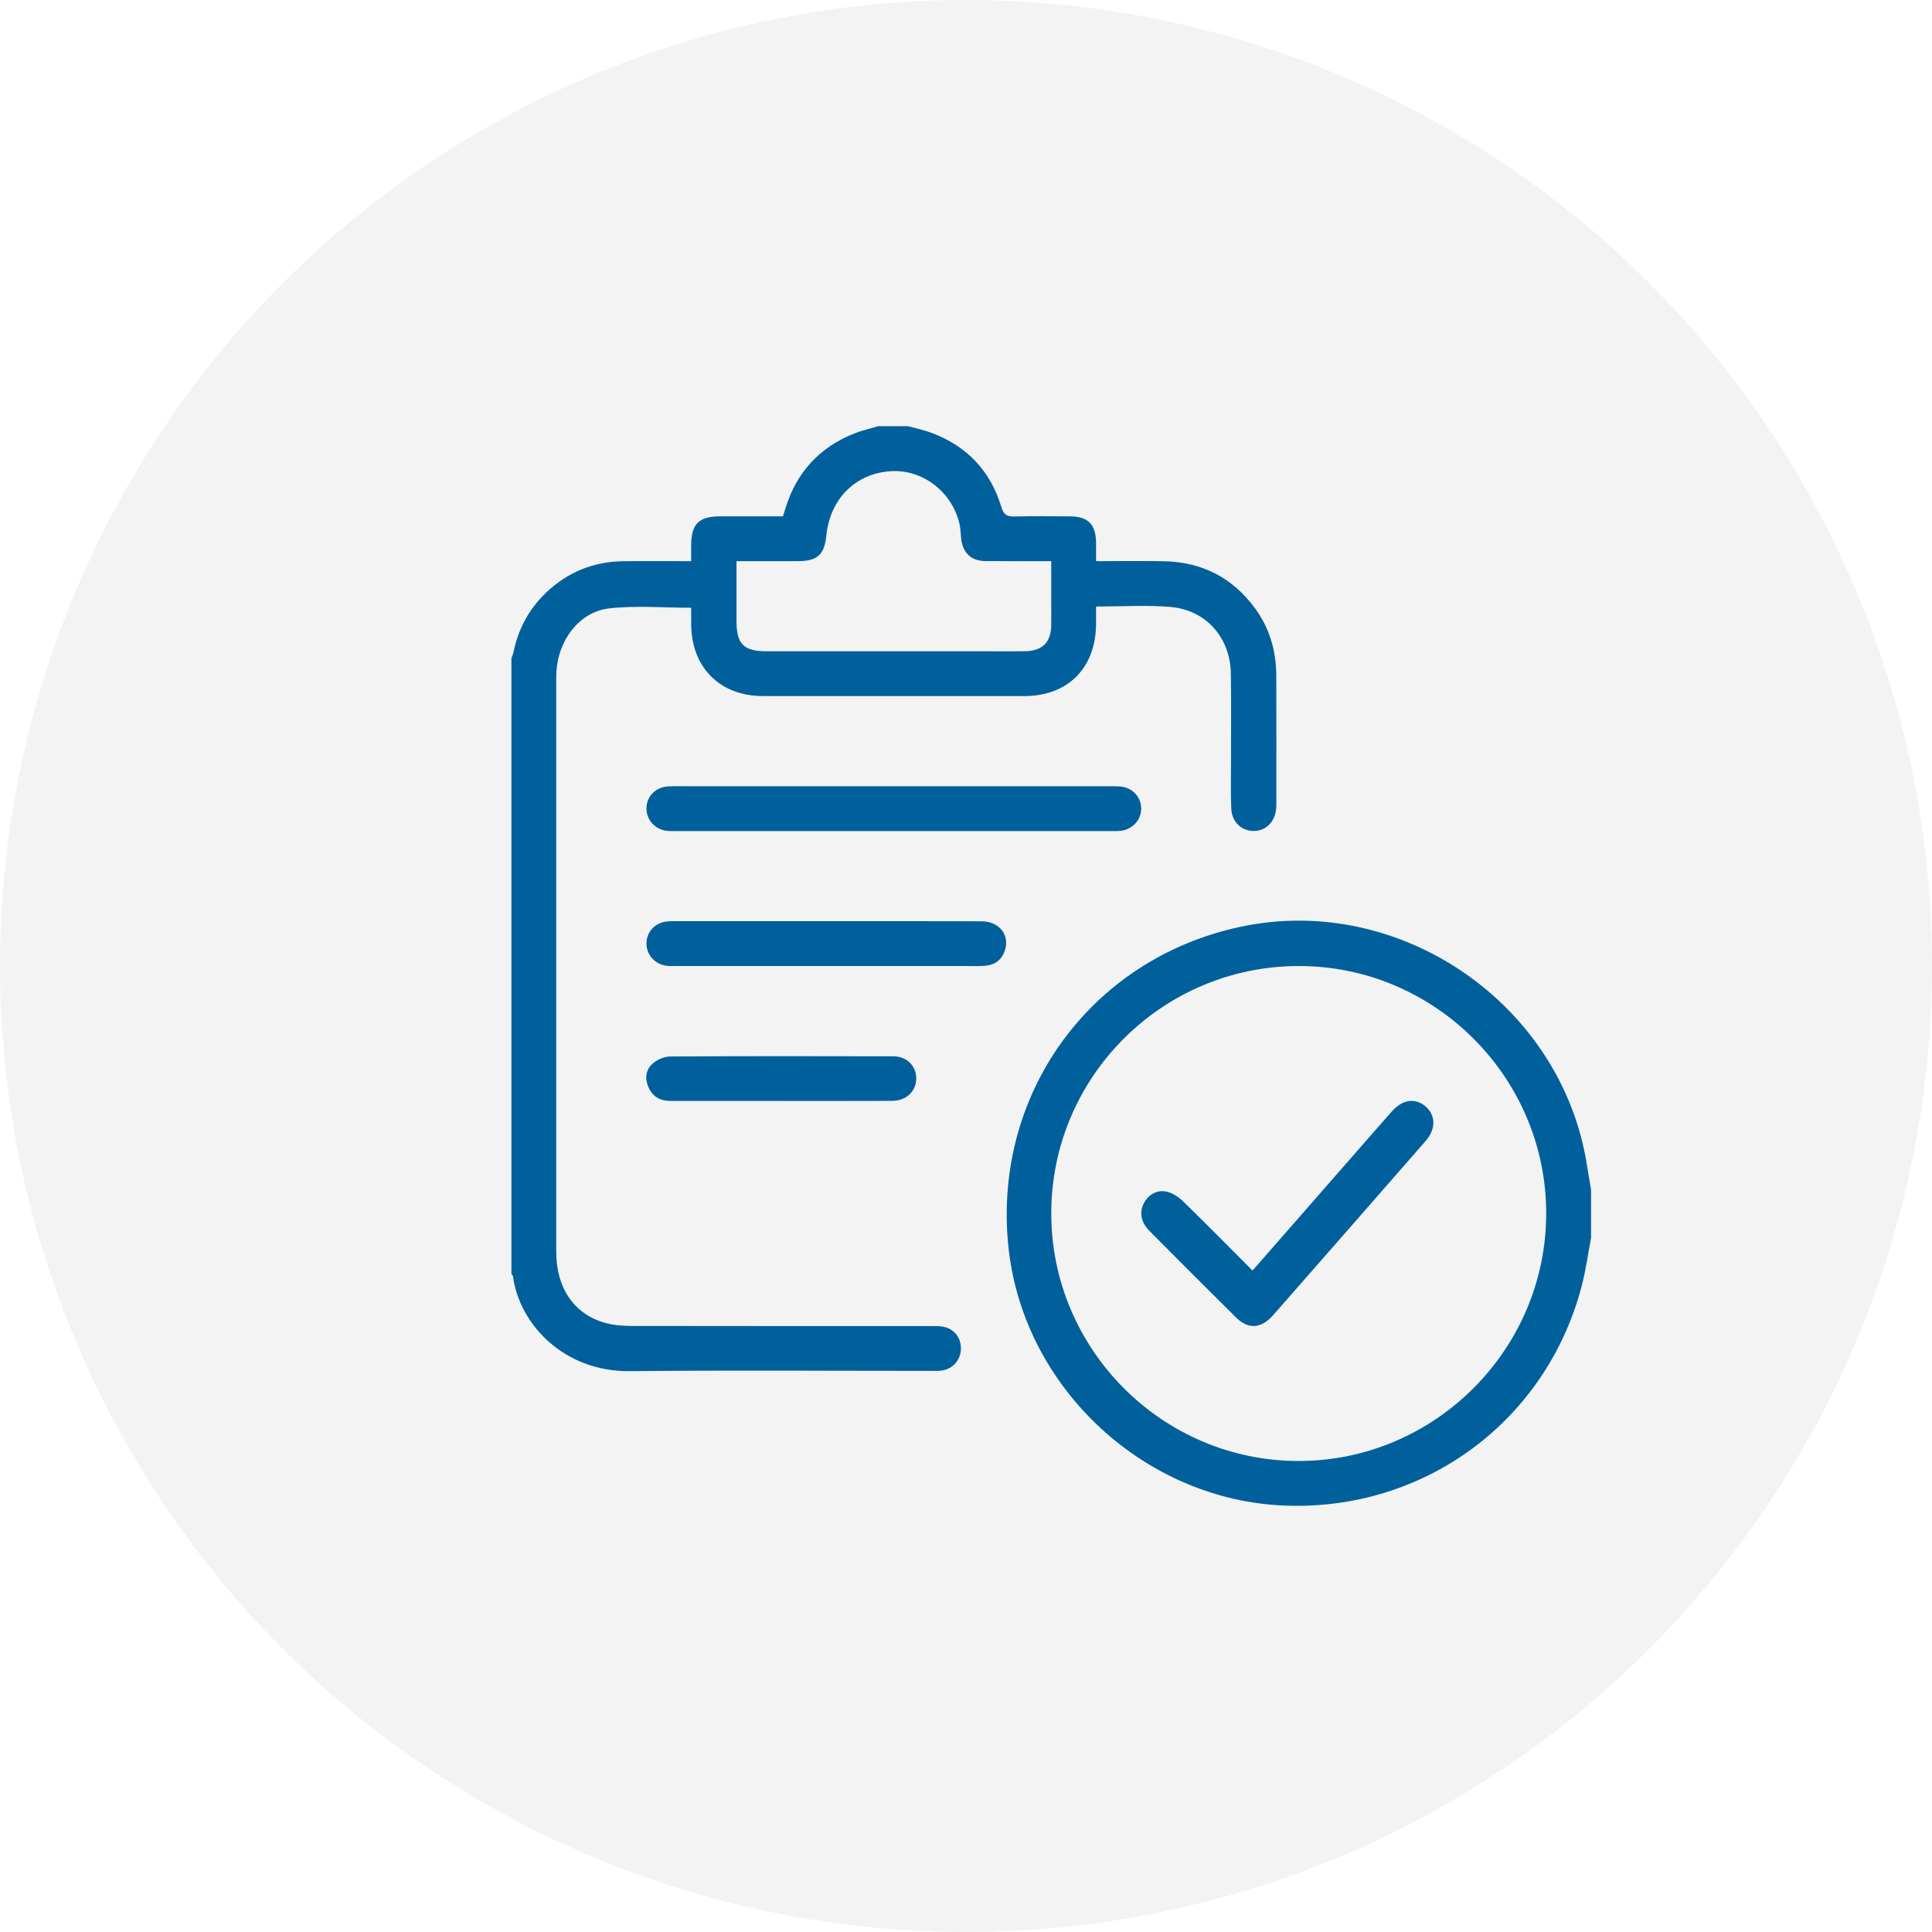
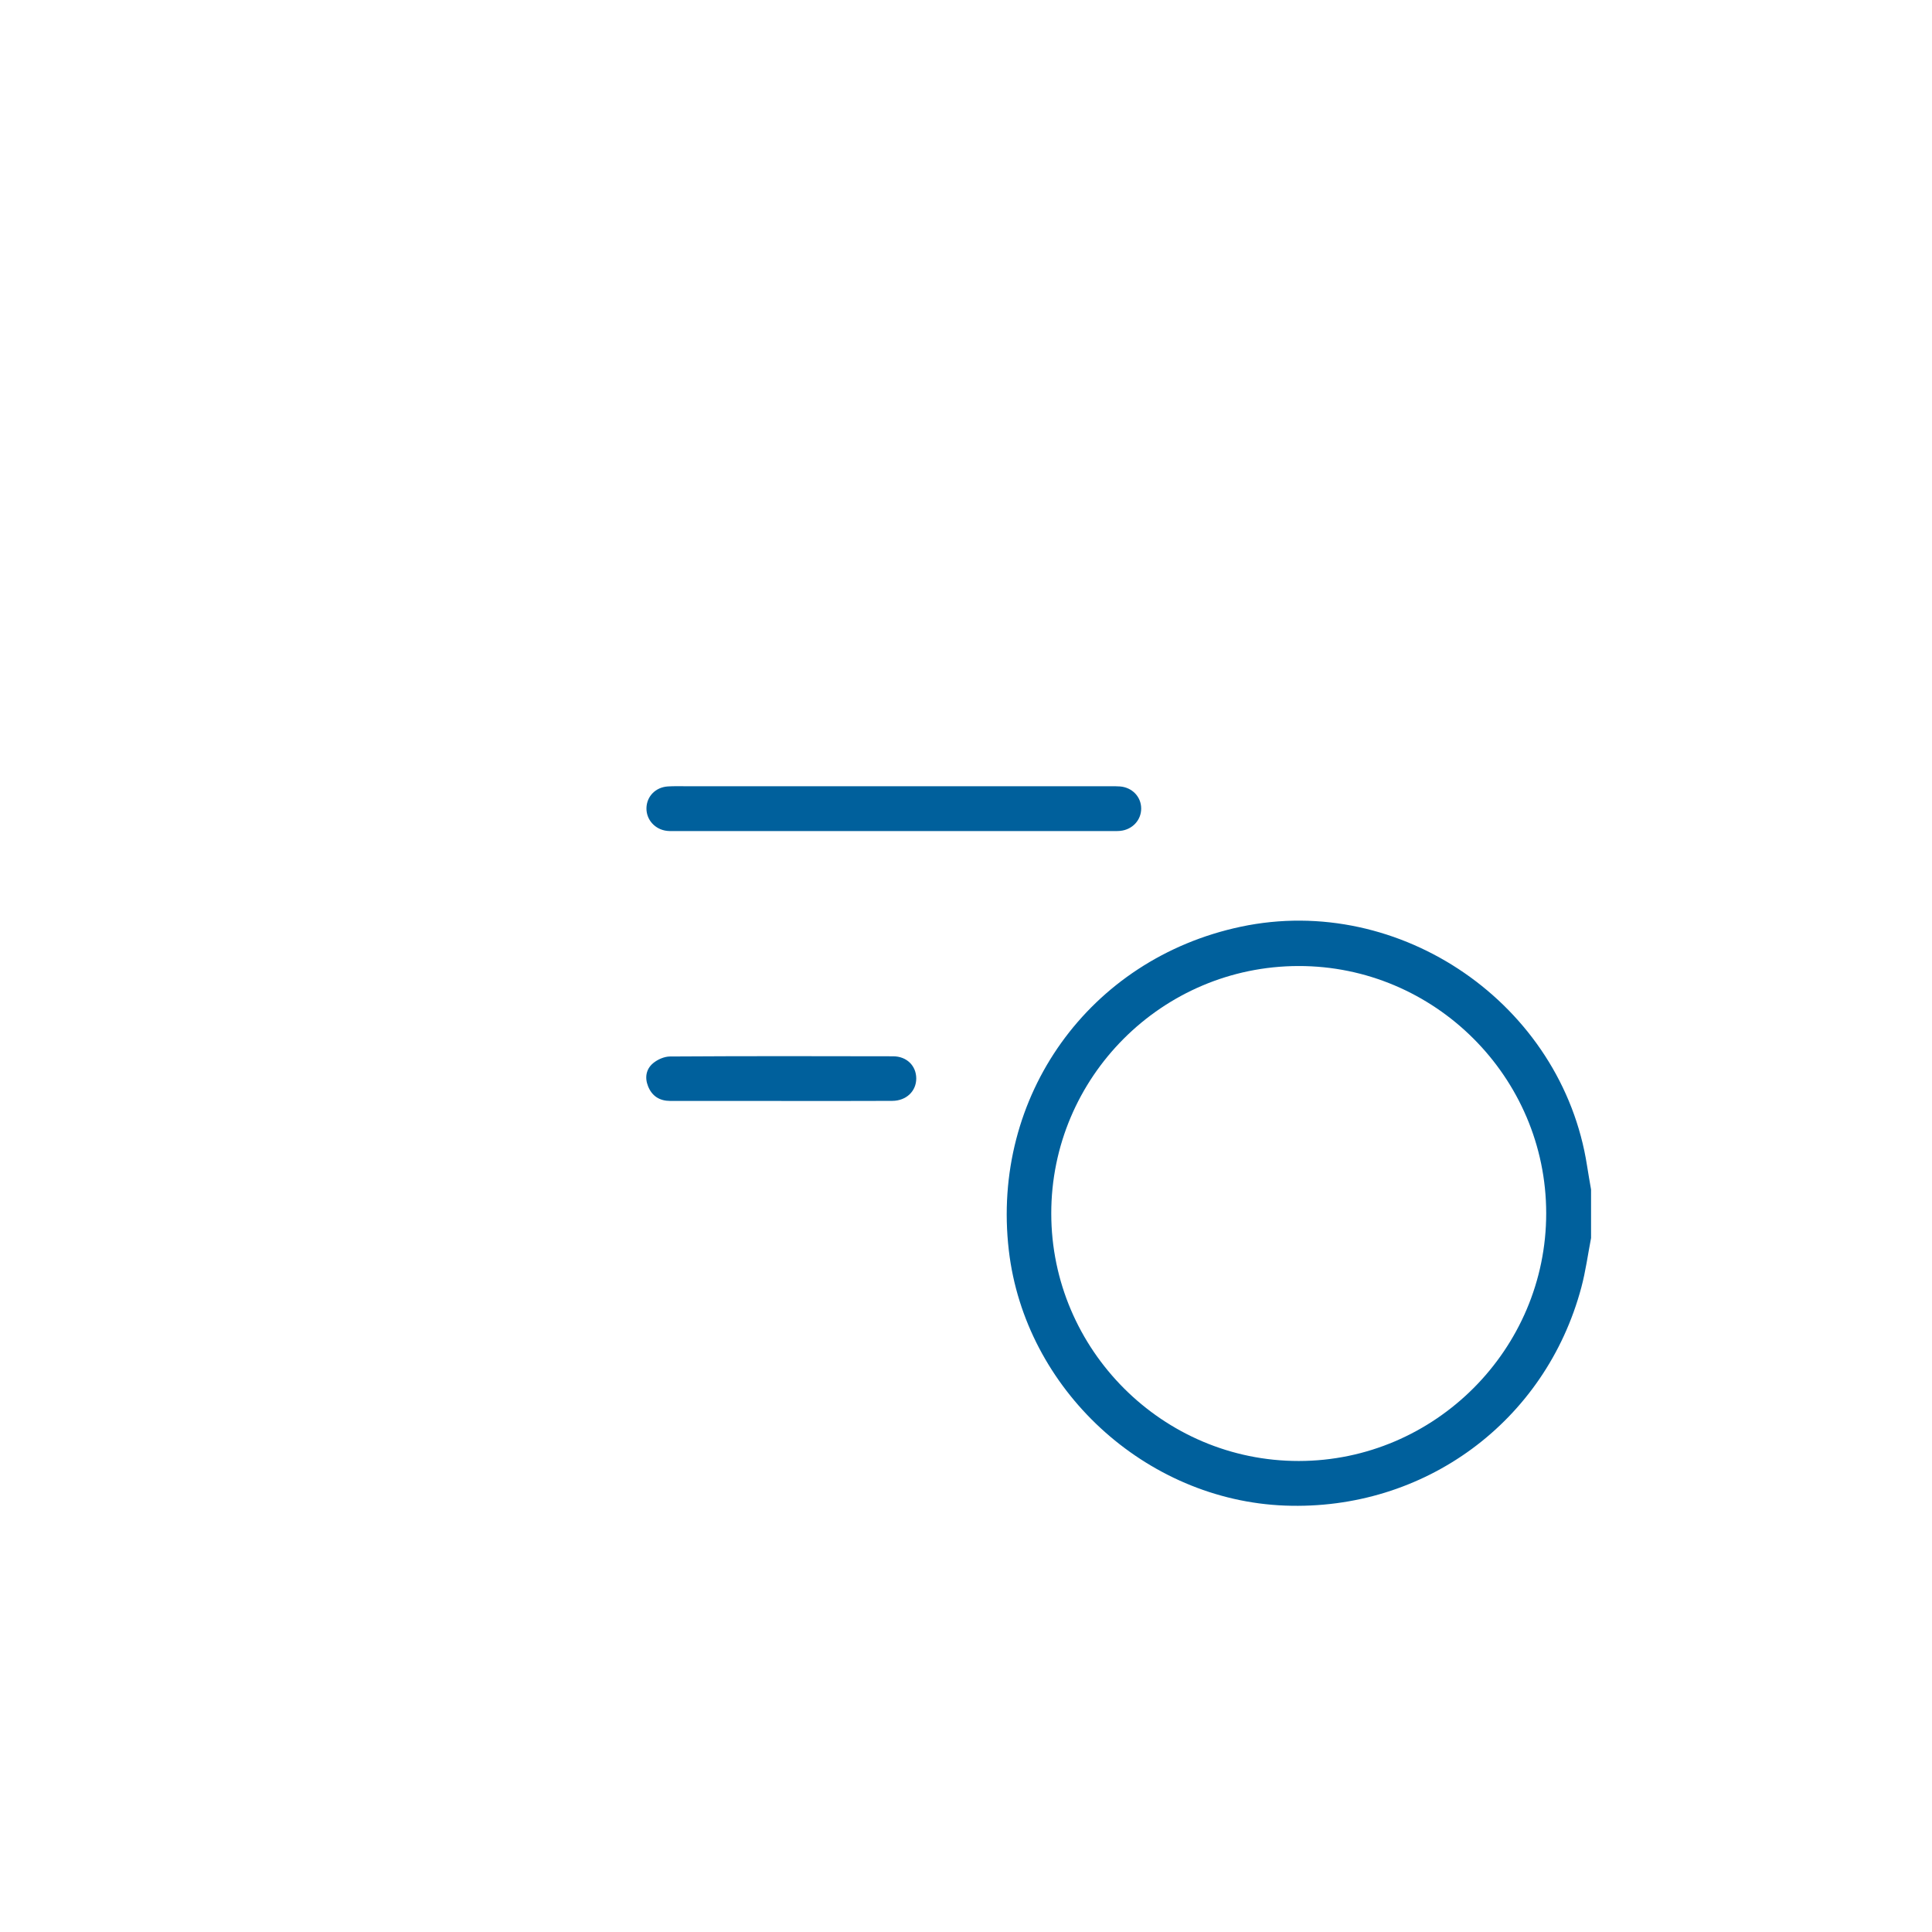
<svg xmlns="http://www.w3.org/2000/svg" width="68" height="68" viewBox="0 0 68 68" fill="none">
-   <circle opacity="0.5" cx="34" cy="34" r="34" fill="#E9E9E9" />
-   <path fill-rule="evenodd" clip-rule="evenodd" d="M31.953 15C32.226 15.075 32.506 15.13 32.77 15.228C34.022 15.692 34.859 16.565 35.244 17.844C35.325 18.115 35.442 18.185 35.704 18.179C36.359 18.162 37.015 18.169 37.671 18.175C38.296 18.18 38.567 18.457 38.577 19.086C38.58 19.293 38.577 19.501 38.577 19.751C39.402 19.751 40.19 19.738 40.977 19.754C42.312 19.781 43.385 20.337 44.176 21.414C44.691 22.115 44.917 22.917 44.921 23.779C44.927 25.288 44.923 26.797 44.923 28.306C44.923 28.355 44.923 28.405 44.919 28.454C44.874 28.938 44.545 29.259 44.106 29.247C43.681 29.237 43.355 28.922 43.336 28.453C43.314 27.909 43.328 27.364 43.327 26.82C43.326 25.781 43.339 24.742 43.322 23.703C43.302 22.442 42.448 21.468 41.193 21.362C40.347 21.291 39.491 21.348 38.577 21.348C38.577 21.561 38.578 21.765 38.577 21.969C38.567 23.512 37.585 24.499 36.049 24.5C32.982 24.502 29.914 24.502 26.847 24.499C25.343 24.498 24.341 23.495 24.328 21.986C24.326 21.779 24.327 21.573 24.327 21.391C23.332 21.391 22.374 21.305 21.439 21.414C20.387 21.536 19.644 22.531 19.582 23.659C19.574 23.794 19.577 23.93 19.577 24.067C19.577 30.733 19.577 37.4 19.578 44.066C19.578 45.34 20.214 46.268 21.317 46.566C21.61 46.646 21.927 46.668 22.233 46.669C25.721 46.675 29.209 46.673 32.697 46.673C32.833 46.673 32.969 46.67 33.105 46.682C33.525 46.72 33.812 47.025 33.821 47.437C33.831 47.844 33.554 48.179 33.149 48.239C33.027 48.257 32.902 48.25 32.778 48.25C29.241 48.25 25.703 48.224 22.166 48.26C19.846 48.283 18.282 46.61 18.056 44.927C18.052 44.895 18.019 44.866 18 44.836C18 37.612 18 30.388 18 23.164C18.024 23.097 18.058 23.032 18.072 22.963C18.238 22.14 18.617 21.433 19.226 20.854C19.985 20.134 20.892 19.765 21.938 19.753C22.724 19.744 23.511 19.751 24.327 19.751C24.327 19.536 24.326 19.365 24.327 19.194C24.331 18.436 24.593 18.175 25.358 18.173C26.086 18.172 26.814 18.173 27.555 18.173C27.59 18.064 27.622 17.971 27.65 17.878C28.038 16.617 28.848 15.741 30.073 15.255C30.344 15.147 30.633 15.084 30.914 15C31.261 15 31.607 15 31.953 15ZM25.923 19.75C25.923 20.489 25.922 21.179 25.923 21.87C25.925 22.676 26.176 22.923 26.997 22.923C29.605 22.924 32.213 22.923 34.821 22.923C35.242 22.923 35.662 22.929 36.082 22.921C36.691 22.91 36.992 22.606 37 22.006C37.003 21.697 37 21.388 37 21.079C37 20.64 37 20.201 37 19.75C36.189 19.75 35.435 19.756 34.682 19.748C34.189 19.742 33.901 19.477 33.834 18.992C33.809 18.809 33.813 18.62 33.771 18.441C33.512 17.314 32.478 16.52 31.366 16.584C30.12 16.655 29.218 17.549 29.085 18.844C29.015 19.528 28.773 19.749 28.085 19.75C27.383 19.751 26.68 19.75 25.923 19.75Z" fill="#00609C" />
  <path fill-rule="evenodd" clip-rule="evenodd" d="M56 43.575C55.888 44.154 55.81 44.742 55.658 45.311C54.396 50.04 50.129 53.177 45.23 52.992C40.309 52.806 36.075 48.895 35.507 44.009C34.876 38.584 38.34 33.749 43.67 32.618C49.293 31.424 54.98 35.35 55.859 41.031C55.902 41.31 55.953 41.589 56 41.867C56 42.437 56 43.006 56 43.575ZM54.421 42.702C54.419 37.91 50.493 33.993 45.703 34.001C40.9 34.008 36.997 37.916 37.001 42.713C37.004 47.508 40.925 51.427 45.714 51.422C50.503 51.418 54.424 47.491 54.421 42.702Z" fill="#00609C" />
  <path fill-rule="evenodd" clip-rule="evenodd" d="M31.481 27.673C34.004 27.673 36.527 27.673 39.049 27.673C39.173 27.673 39.297 27.67 39.42 27.68C39.849 27.714 40.164 28.043 40.166 28.454C40.169 28.864 39.856 29.202 39.43 29.244C39.32 29.255 39.207 29.25 39.096 29.25C34.002 29.25 28.907 29.25 23.812 29.25C23.701 29.25 23.589 29.256 23.478 29.244C23.056 29.198 22.746 28.854 22.753 28.445C22.76 28.032 23.072 27.708 23.506 27.68C23.727 27.666 23.951 27.673 24.173 27.673C26.609 27.673 29.045 27.673 31.481 27.673Z" fill="#00609C" />
-   <path fill-rule="evenodd" clip-rule="evenodd" d="M29.089 32.423C30.906 32.423 32.724 32.419 34.541 32.426C35.167 32.428 35.543 32.899 35.372 33.441C35.263 33.787 35.013 33.967 34.66 33.994C34.427 34.011 34.191 34 33.956 34C30.581 34 27.205 34 23.829 34C23.706 34 23.581 34.007 23.459 33.992C23.04 33.94 22.736 33.584 22.754 33.176C22.771 32.776 23.074 32.466 23.488 32.431C23.611 32.42 23.735 32.423 23.859 32.423C25.602 32.423 27.345 32.423 29.089 32.423Z" fill="#00609C" />
  <path fill-rule="evenodd" clip-rule="evenodd" d="M27.476 38.75C26.18 38.75 24.883 38.751 23.587 38.749C23.217 38.748 22.948 38.581 22.809 38.231C22.686 37.923 22.743 37.625 22.987 37.421C23.144 37.29 23.38 37.186 23.58 37.185C26.198 37.169 28.816 37.171 31.434 37.178C31.917 37.179 32.247 37.514 32.249 37.956C32.25 38.405 31.901 38.745 31.403 38.747C30.094 38.754 28.785 38.75 27.476 38.75Z" fill="#00609C" />
-   <path fill-rule="evenodd" clip-rule="evenodd" d="M44.085 44.719C45.287 43.345 46.458 42.007 47.629 40.668C48.085 40.148 48.537 39.624 48.998 39.108C49.365 38.696 49.812 38.637 50.17 38.938C50.534 39.245 50.547 39.736 50.184 40.152C48.396 42.199 46.606 44.245 44.813 46.287C44.391 46.768 43.938 46.8 43.505 46.372C42.486 45.364 41.474 44.349 40.464 43.332C40.159 43.025 40.094 42.679 40.256 42.357C40.414 42.044 40.737 41.856 41.086 41.948C41.287 42.001 41.489 42.134 41.641 42.282C42.454 43.075 43.251 43.885 44.085 44.719Z" fill="#00609C" />
</svg>